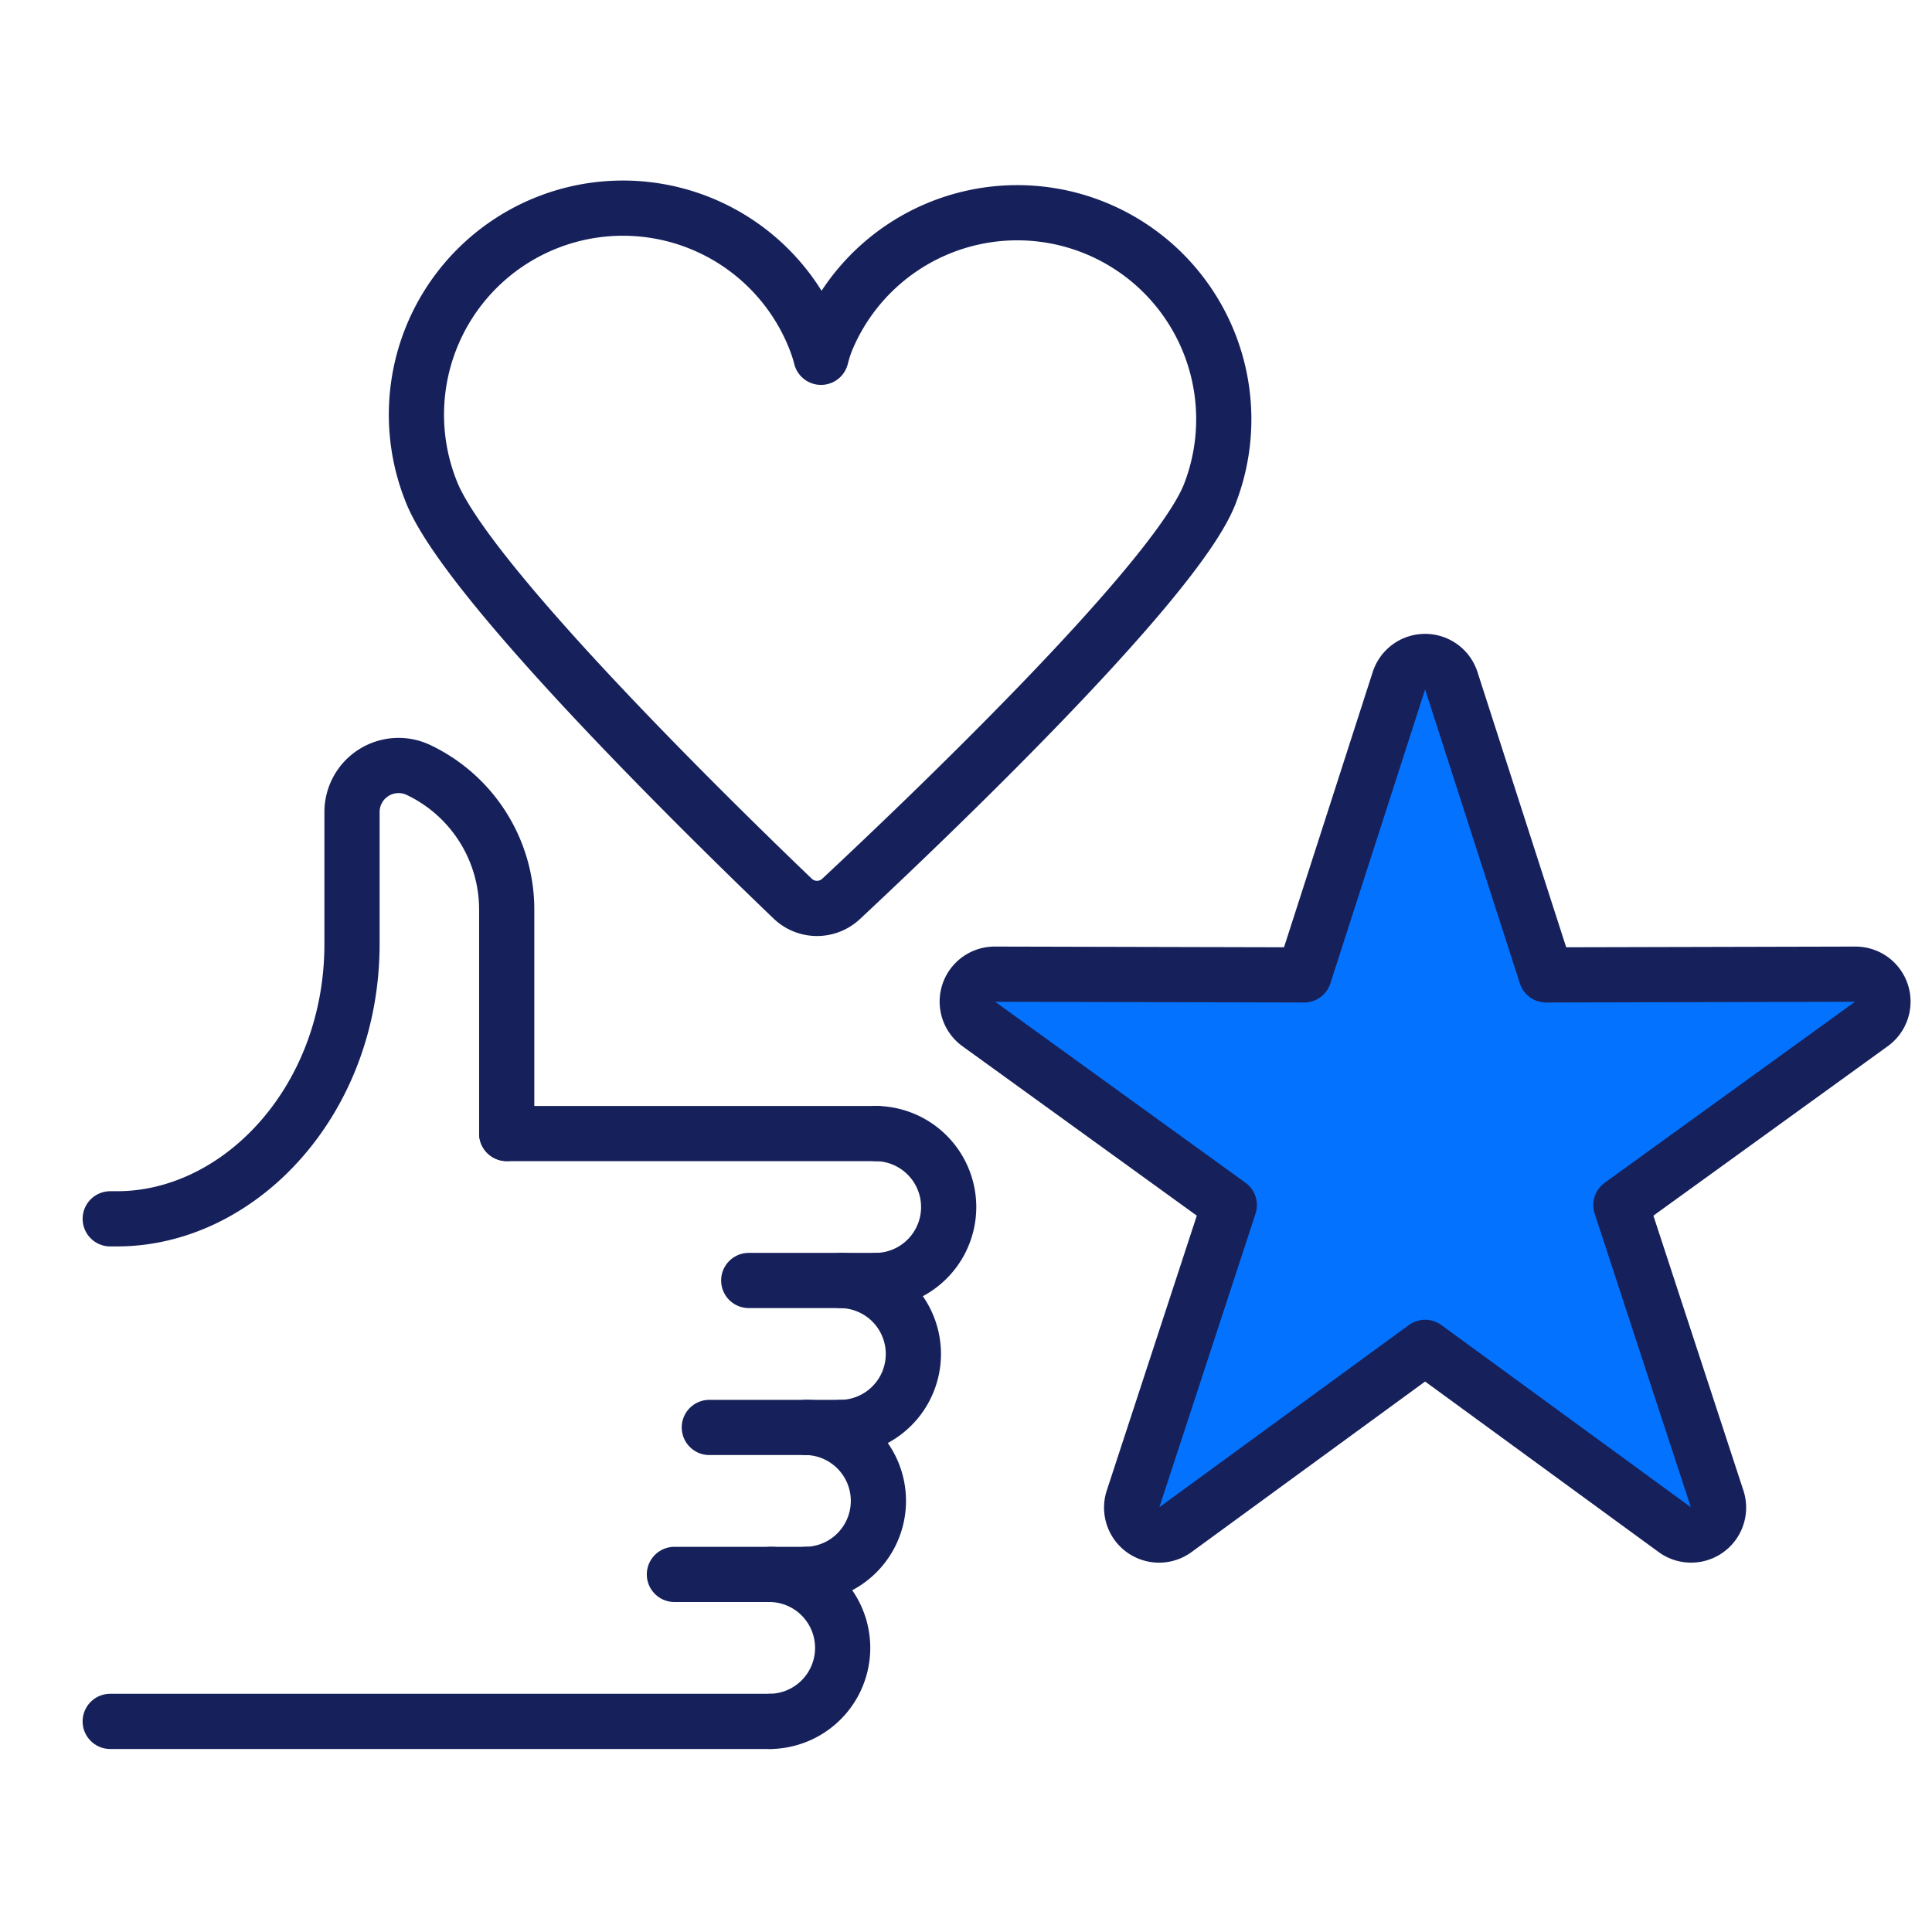
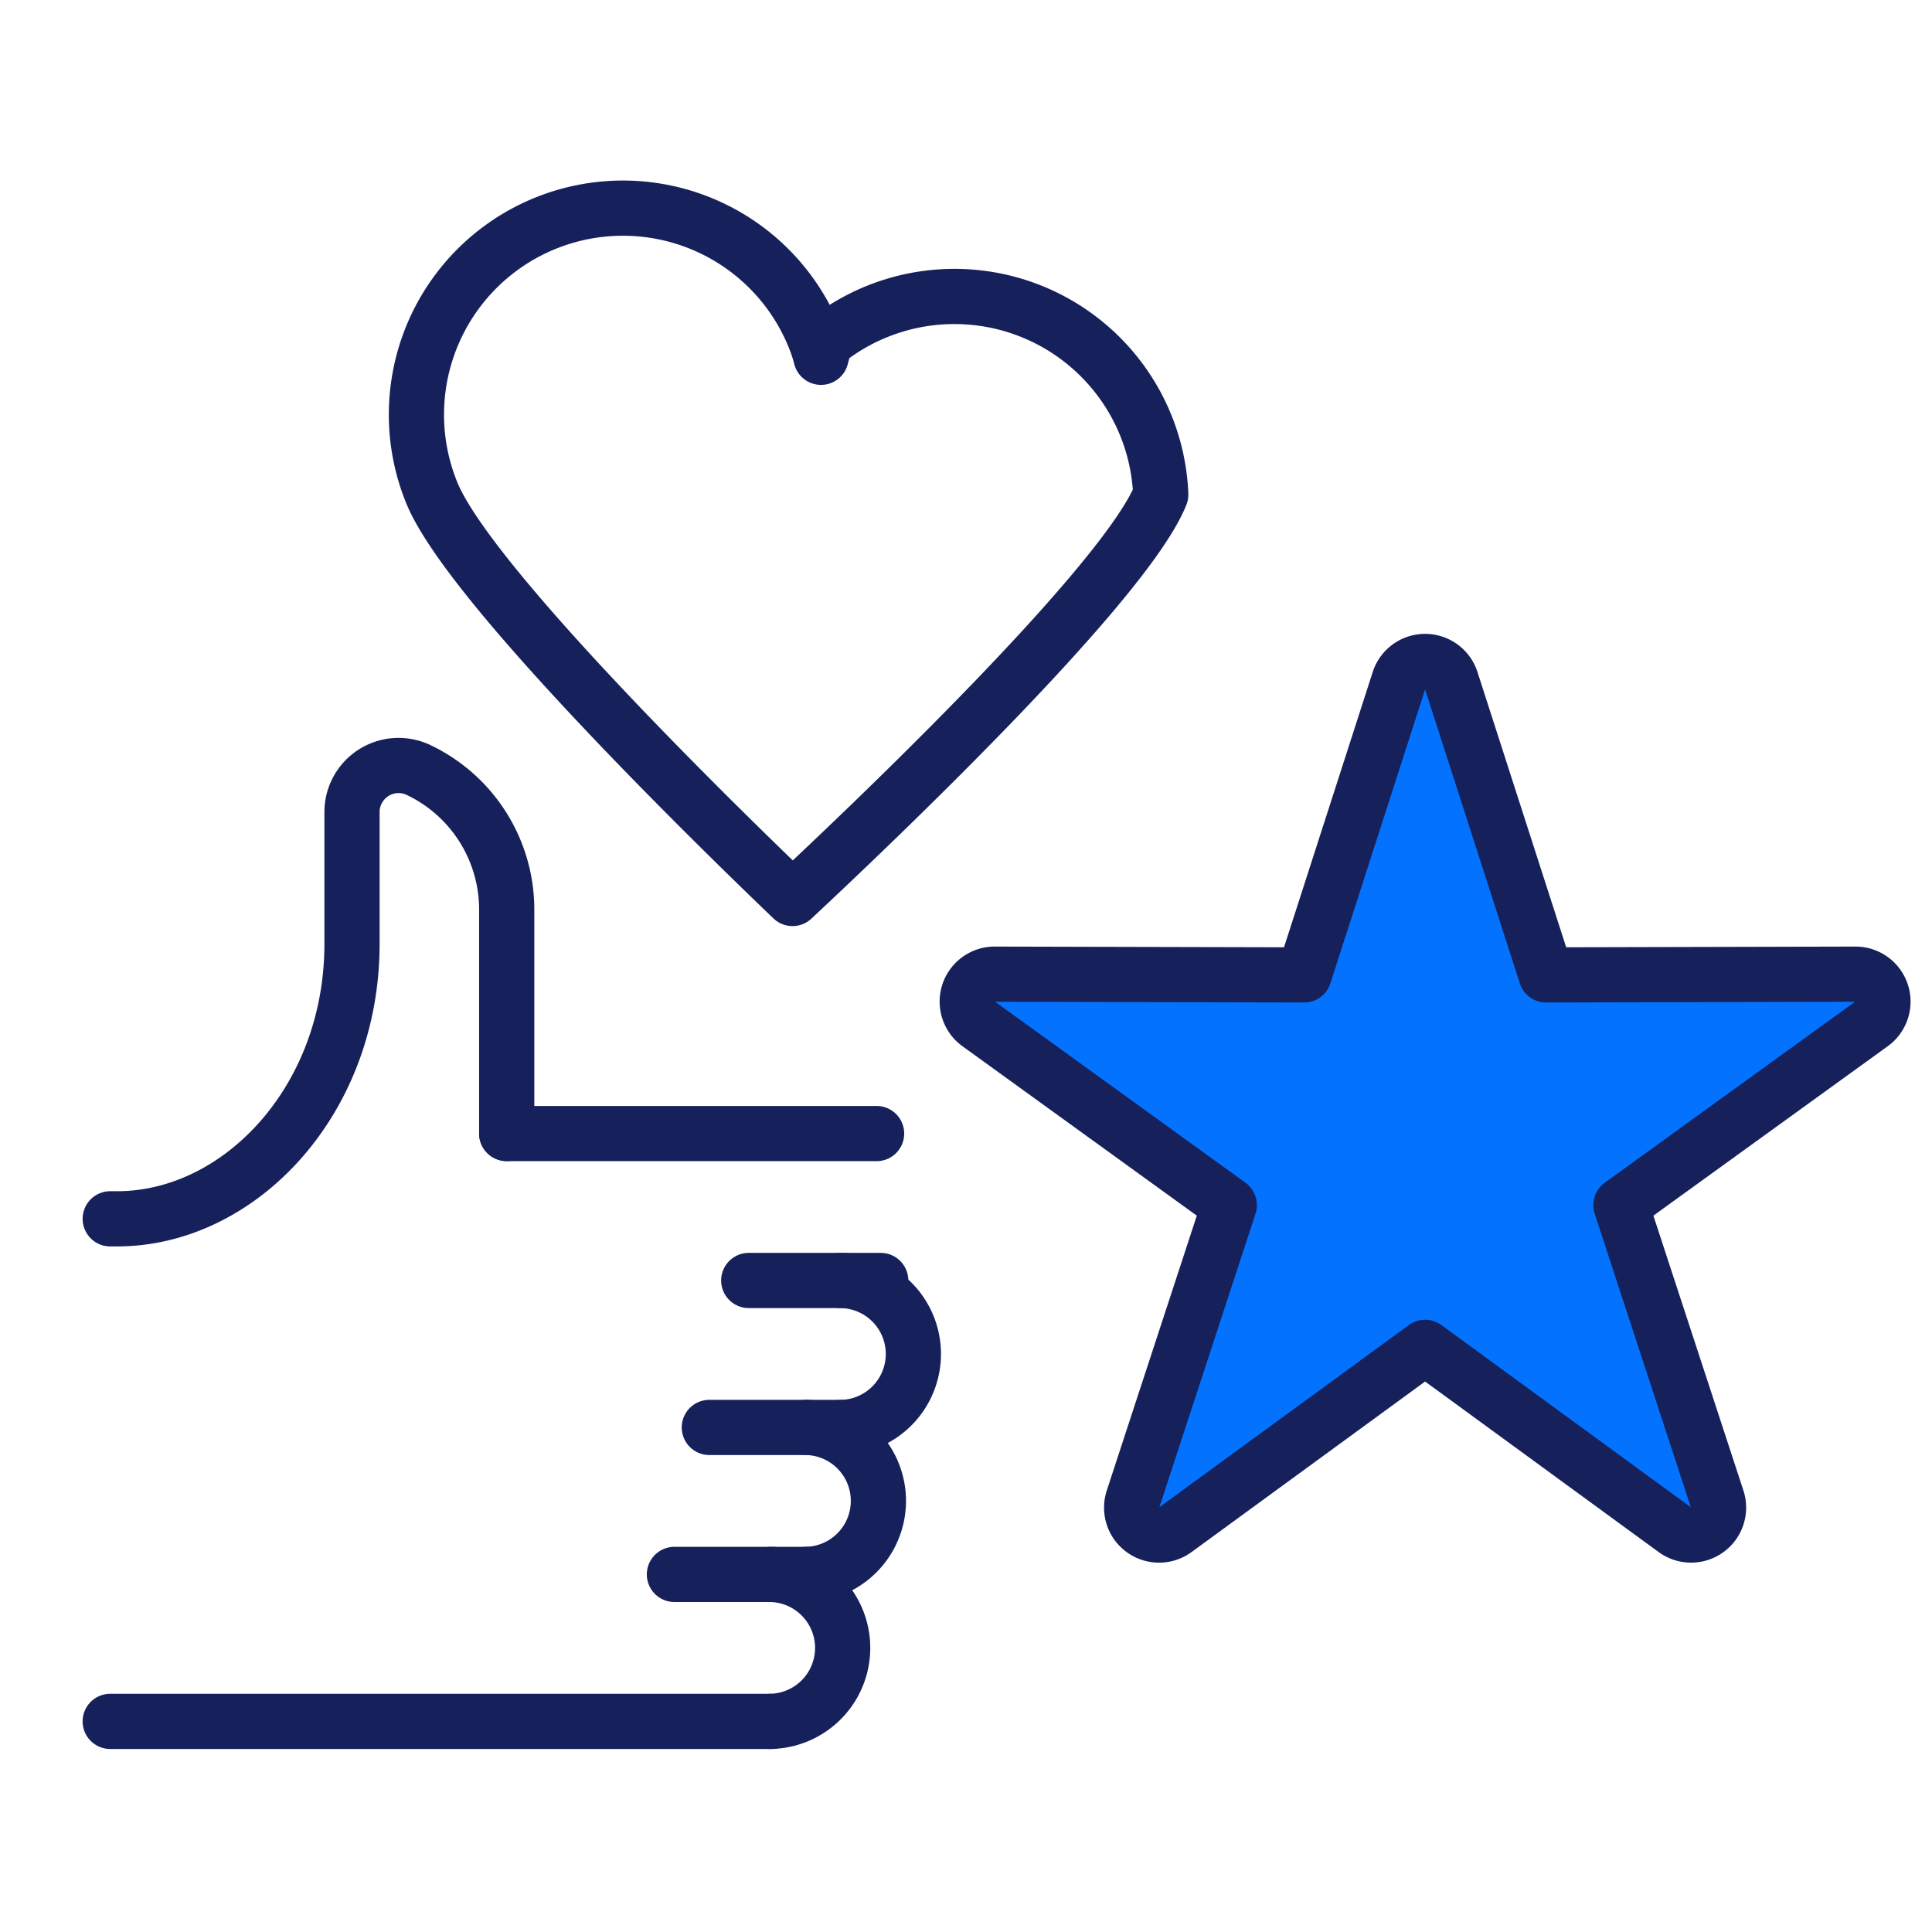
<svg xmlns="http://www.w3.org/2000/svg" id="Group_94889" data-name="Group 94889" width="70" height="70" viewBox="0 0 70 70">
  <defs>
    <clipPath id="clip-path">
      <rect id="Rectangle_55513" data-name="Rectangle 55513" width="70" height="70" fill="#f4f8fe" />
    </clipPath>
    <clipPath id="clip-path-2">
      <rect id="Rectangle_55547" data-name="Rectangle 55547" width="69.402" height="69.651" fill="none" />
    </clipPath>
  </defs>
  <g id="Mask_Group_29880" data-name="Mask Group 29880" clip-path="url(#clip-path)">
    <g id="Group_94891" data-name="Group 94891" transform="translate(0.298 0.174)">
      <g id="Group_94890" data-name="Group 94890" clip-path="url(#clip-path-2)">
-         <path id="Path_515548" data-name="Path 515548" d="M45.212,26.742a1.274,1.274,0,0,0,1.763.011c2.91-2.717,12.05-11.415,13.341-14.633A7.482,7.482,0,0,0,46.428,6.549a5.175,5.175,0,0,0-.184.584,4.876,4.876,0,0,0-.156-.507,7.482,7.482,0,1,0-13.976,5.344C33.349,15.208,42.344,23.993,45.212,26.742Z" transform="translate(-16.795 5.638)" fill="none" stroke="#16215b" stroke-linecap="round" stroke-linejoin="round" stroke-width="2" />
+         <path id="Path_515548" data-name="Path 515548" d="M45.212,26.742c2.91-2.717,12.05-11.415,13.341-14.633A7.482,7.482,0,0,0,46.428,6.549a5.175,5.175,0,0,0-.184.584,4.876,4.876,0,0,0-.156-.507,7.482,7.482,0,1,0-13.976,5.344C33.349,15.208,42.344,23.993,45.212,26.742Z" transform="translate(-16.795 5.638)" fill="none" stroke="#16215b" stroke-linecap="round" stroke-linejoin="round" stroke-width="2" />
        <path id="Path_515549" data-name="Path 515549" d="M101.571,70.431l-9.052,6.61a.994.994,0,0,1-1.531-1.112l3.489-10.652-9.083-6.567a.994.994,0,0,1,.585-1.8l11.208.027,3.438-10.668a.994.994,0,0,1,1.892,0l3.438,10.668,11.208-.027a.994.994,0,0,1,.585,1.8l-9.083,6.567,3.489,10.652a.994.994,0,0,1-1.53,1.112Z" transform="translate(-50.235 -21.788)" fill="#0373ff" />
        <path id="Path_515550" data-name="Path 515550" d="M101.571,70.431l-9.052,6.61a.994.994,0,0,1-1.531-1.112l3.489-10.652-9.083-6.567a.994.994,0,0,1,.585-1.8l11.208.027,3.438-10.668a.994.994,0,0,1,1.892,0l3.438,10.668,11.208-.027a.994.994,0,0,1,.585,1.8l-9.083,6.567,3.489,10.652a.994.994,0,0,1-1.53,1.112Z" transform="translate(-50.235 -21.788)" fill="none" stroke="#16215b" stroke-linecap="round" stroke-linejoin="round" stroke-width="2" />
        <line id="Line_440" data-name="Line 440" x2="13.402" transform="translate(18.061 40.897)" fill="none" stroke="#16215b" stroke-linecap="round" stroke-linejoin="round" stroke-width="2" />
        <line id="Line_442" data-name="Line 442" x2="4.782" transform="translate(26.83 46.22)" fill="none" stroke="#16215b" stroke-linecap="round" stroke-linejoin="round" stroke-width="2" />
        <line id="Line_443" data-name="Line 443" x2="4.782" transform="translate(25.402 51.545)" fill="none" stroke="#16215b" stroke-linecap="round" stroke-linejoin="round" stroke-width="2" />
        <line id="Line_444" data-name="Line 444" x2="4.782" transform="translate(24.137 56.87)" fill="none" stroke="#16215b" stroke-linecap="round" stroke-linejoin="round" stroke-width="2" />
        <path id="Path_515551" data-name="Path 515551" d="M16.18,69V60.892a5.6,5.6,0,0,0-3.191-5.059,1.687,1.687,0,0,0-2.414,1.52v4.777c0,5.68-4.073,9.963-8.512,9.963H1.815" transform="translate(1.881 -28.107)" fill="none" stroke="#16215b" stroke-linecap="round" stroke-linejoin="round" stroke-width="2" />
-         <path id="Path_515552" data-name="Path 515552" d="M76.192,91.393a2.663,2.663,0,0,1,0,5.325" transform="translate(-44.729 -50.496)" fill="none" stroke="#16215b" stroke-linecap="round" stroke-linejoin="round" stroke-width="2" />
        <path id="Path_515553" data-name="Path 515553" d="M72.766,105.655a2.663,2.663,0,0,1,0,5.325" transform="translate(-42.582 -59.434)" fill="none" stroke="#16215b" stroke-linecap="round" stroke-linejoin="round" stroke-width="2" />
        <path id="Path_515554" data-name="Path 515554" d="M69.374,119.913a2.663,2.663,0,0,1,0,5.325" transform="translate(-40.457 -68.369)" fill="none" stroke="#16215b" stroke-linecap="round" stroke-linejoin="round" stroke-width="2" />
        <line id="Line_445" data-name="Line 445" x2="23.925" transform="translate(3.695 62.195)" fill="none" stroke="#16215b" stroke-linecap="round" stroke-linejoin="round" stroke-width="2" />
        <path id="Path_515555" data-name="Path 515555" d="M65.9,134.178a2.663,2.663,0,0,1,0,5.325" transform="translate(-38.278 -77.308)" fill="none" stroke="#16215b" stroke-linecap="round" stroke-linejoin="round" stroke-width="2" />
      </g>
    </g>
  </g>
</svg>